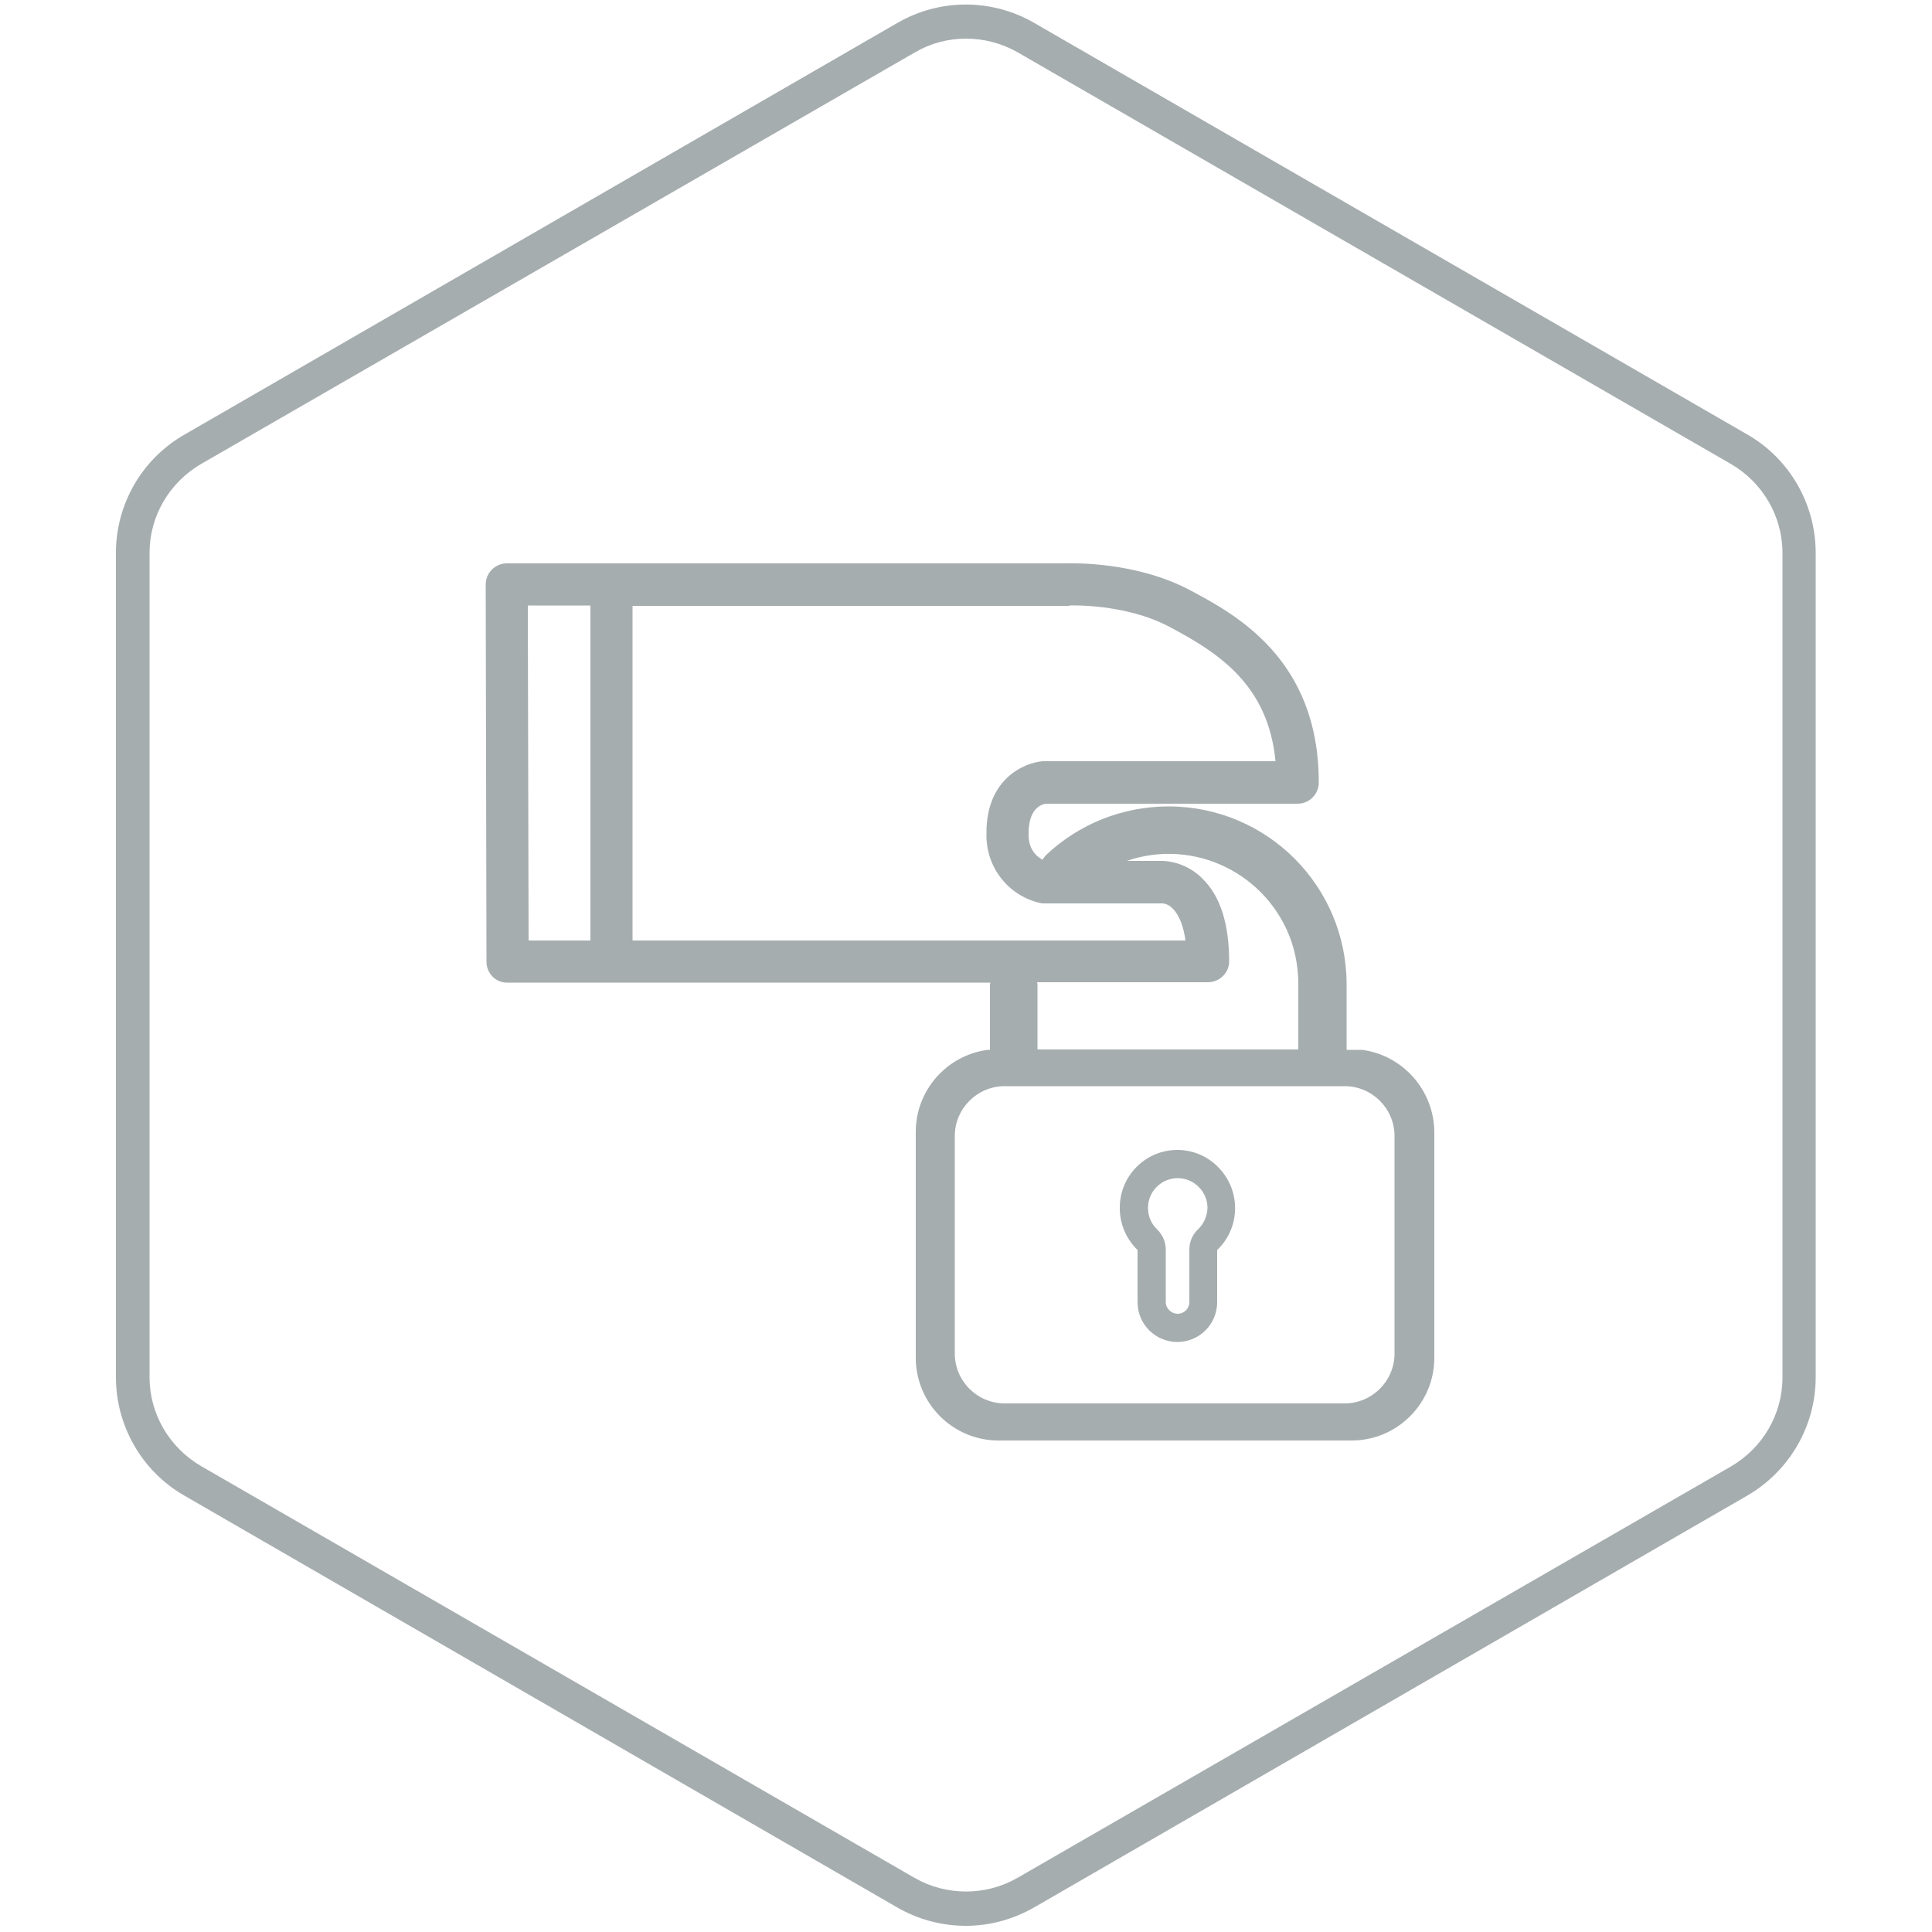
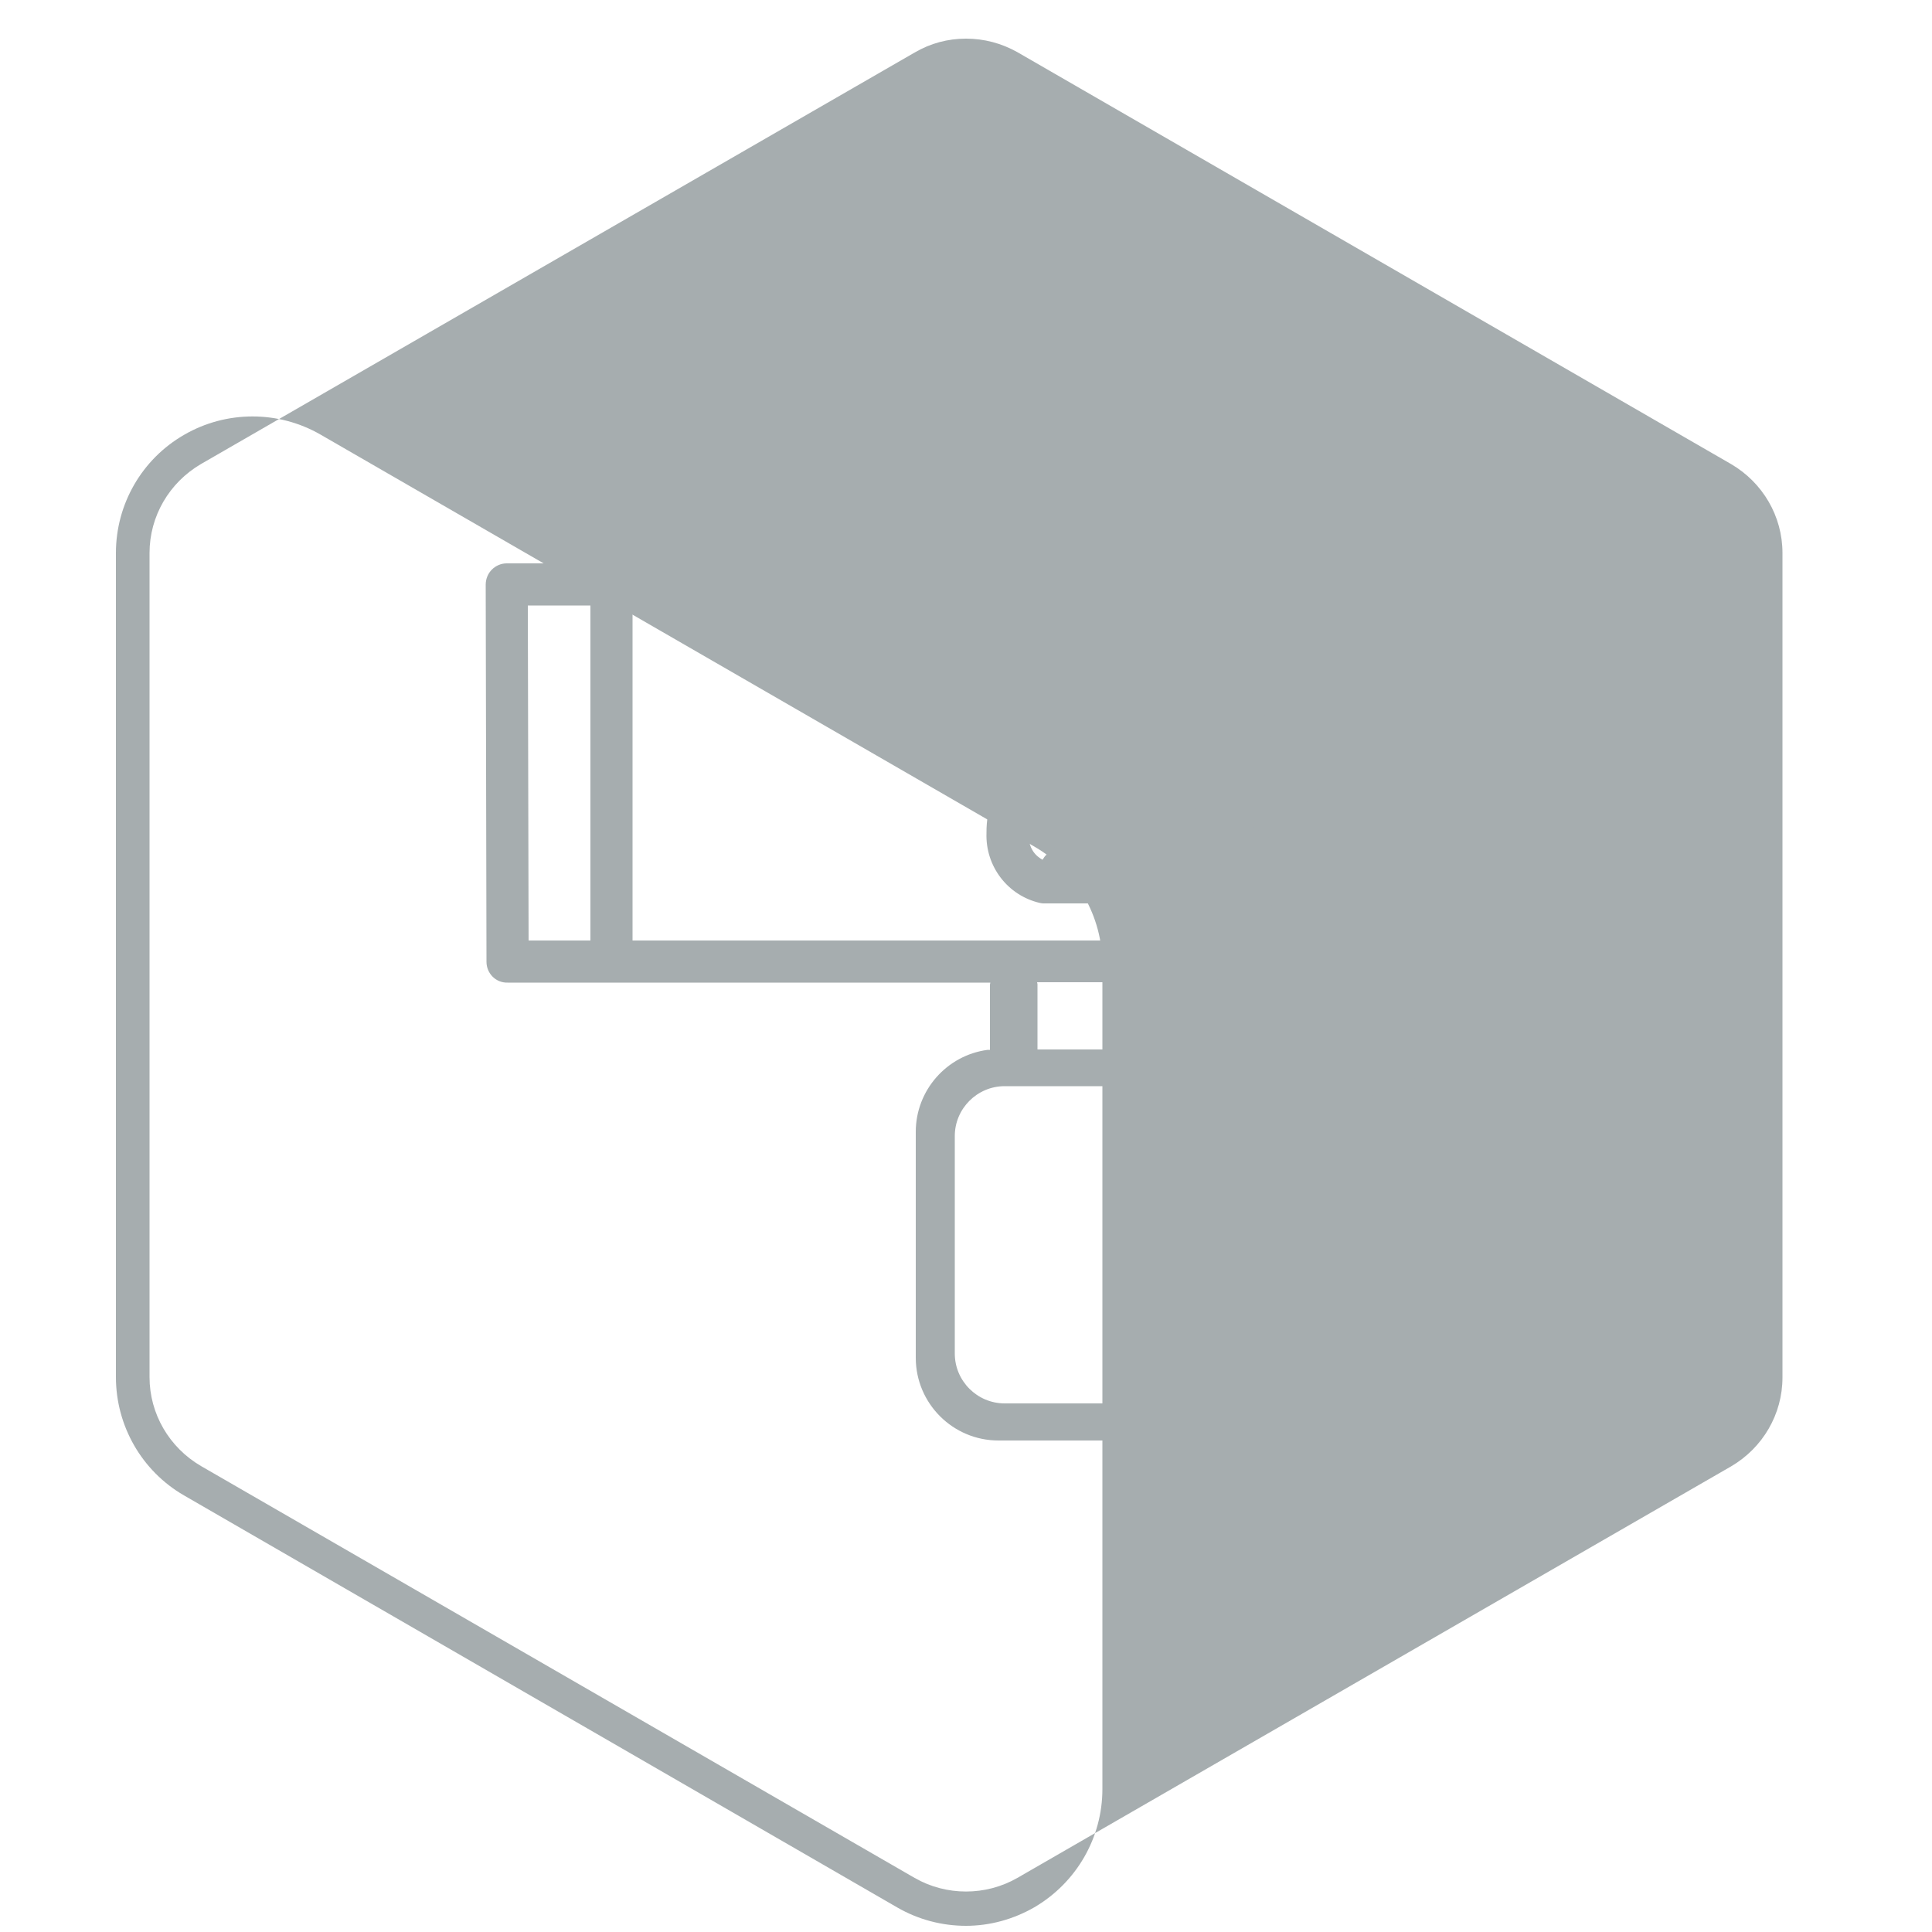
<svg xmlns="http://www.w3.org/2000/svg" version="1.1" id="Layer_1" x="0px" y="0px" width="500px" height="500px" viewBox="0 0 500 500" style="enable-background:new 0 0 500 500;" xml:space="preserve">
  <style type="text/css">
	.st0{fill:#A6ADAF;}
</style>
-   <path class="st0" d="M250,10c-4.7,0-9.2,1.2-13.3,3.6L52,120.1c-8.2,4.8-13.3,13.5-13.3,23v213.3c0,9.5,5.1,18.2,13.3,23L236.7,486  c8.2,4.7,18.4,4.7,26.6,0L448,379.5c8.2-4.8,13.3-13.5,13.3-23V143.1c0-9.5-5.1-18.2-13.3-23L263.3,13.5C259.2,11.2,254.7,10,250,10   M250,498.4c-6.2,0-12.3-1.6-17.7-4.7L47.6,387C36.7,380.7,30,369,30,356.4V143.1c0-12.6,6.7-24.3,17.7-30.6L232.3,5.9  c10.9-6.3,24.4-6.3,35.3,0l184.7,106.6c10.9,6.3,17.6,18,17.6,30.6v213.3c0,12.6-6.7,24.2-17.6,30.6L267.7,493.6  C262.3,496.7,256.2,498.4,250,498.4" />
+   <path class="st0" d="M250,10c-4.7,0-9.2,1.2-13.3,3.6L52,120.1c-8.2,4.8-13.3,13.5-13.3,23v213.3c0,9.5,5.1,18.2,13.3,23L236.7,486  c8.2,4.7,18.4,4.7,26.6,0L448,379.5c8.2-4.8,13.3-13.5,13.3-23V143.1c0-9.5-5.1-18.2-13.3-23L263.3,13.5C259.2,11.2,254.7,10,250,10   M250,498.4c-6.2,0-12.3-1.6-17.7-4.7L47.6,387C36.7,380.7,30,369,30,356.4V143.1c0-12.6,6.7-24.3,17.7-30.6c10.9-6.3,24.4-6.3,35.3,0l184.7,106.6c10.9,6.3,17.6,18,17.6,30.6v213.3c0,12.6-6.7,24.2-17.6,30.6L267.7,493.6  C262.3,496.7,256.2,498.4,250,498.4" />
  <path class="st0" d="M360.9,350.3c0,7.1-5.8,12.9-12.9,12.9h-88c-7.1,0-12.9-5.8-12.9-12.9V294c0-7.1,5.8-12.9,12.9-12.9h88  c7.1,0,12.9,5.8,12.9,12.9V350.3z M268.5,254.7c0-0.2-0.1-0.3-0.1-0.5h44.2c3,0,5.5-2.4,5.5-5.4l0,0c0-9.7-2.3-17-7-21.5  c-2.7-2.7-6.3-4.3-10.1-4.5h-9.4c17.5-6,36.5,3.3,42.6,20.8c1.2,3.6,1.8,7.3,1.8,11.1v16.9h-67.5V254.7z M136.6,156.7h16.2v86.7h-16  L136.6,156.7z M276.7,156.7c0.1,0,14.4-0.6,25.9,5.5c12.9,6.8,25.6,15.1,27.5,34.8h-60.2c-5.1,0.4-14.7,4.8-14.6,18.6  c-0.3,8.6,5.5,16.2,13.9,18.1c0.4,0.1,0.7,0.1,1.1,0.1h30.6c1.9,0.1,4.9,2.4,5.9,9.6H163.7v-86.6h113V156.7z M352.5,271.7h-4v-16.9  c0-25.5-20.6-46.1-46.1-46.1c-11.8,0-23.2,4.5-31.8,12.7c-0.3,0.3-0.5,0.7-0.8,1.1c-1.6-0.9-3.7-2.7-3.6-6.8c0-6.2,3-7.5,4.5-7.7  h65.1c3,0,5.5-2.4,5.5-5.5c0-32.2-21.9-43.7-33.6-49.9c-14.1-7.4-30.7-6.8-31.2-6.8H131.1c-1.4,0-2.8,0.6-3.8,1.6s-1.6,2.4-1.6,3.9  l0.2,97.6c0,3,2.4,5.5,5.5,5.4h124.9c0,0.2-0.1,0.3-0.1,0.5v16.9h-0.6c-10.6,1.4-18.6,10.5-18.6,21.2v58.5  c0,11.8,9.6,21.4,21.4,21.4h91.4c11.8,0,21.4-9.6,21.4-21.4v-58.5C371.1,282.2,363.1,273.1,352.5,271.7" />
-   <path class="st0" d="M310,318.2c-1.4,1.3-2.2,3.2-2.2,5.2V337c0,1.7-1.4,3-3,3c-1.7,0-3.1-1.4-3.1-3v-13.6c0-2-0.8-3.8-2.2-5.2  c-1.6-1.5-2.4-3.5-2.4-5.6c0-4.3,3.5-7.7,7.7-7.7s7.7,3.5,7.7,7.7l0,0C312.4,314.7,311.6,316.7,310,318.2 M304.7,297.6  c-8.3,0-15,6.8-14.9,15.1c0,4.1,1.7,8,4.6,10.8V337c0,5.7,4.6,10.3,10.3,10.3c5.7,0,10.3-4.6,10.3-10.3v-13.5  c6-5.7,6.2-15.2,0.5-21.2C312.7,299.3,308.8,297.6,304.7,297.6" />
</svg>